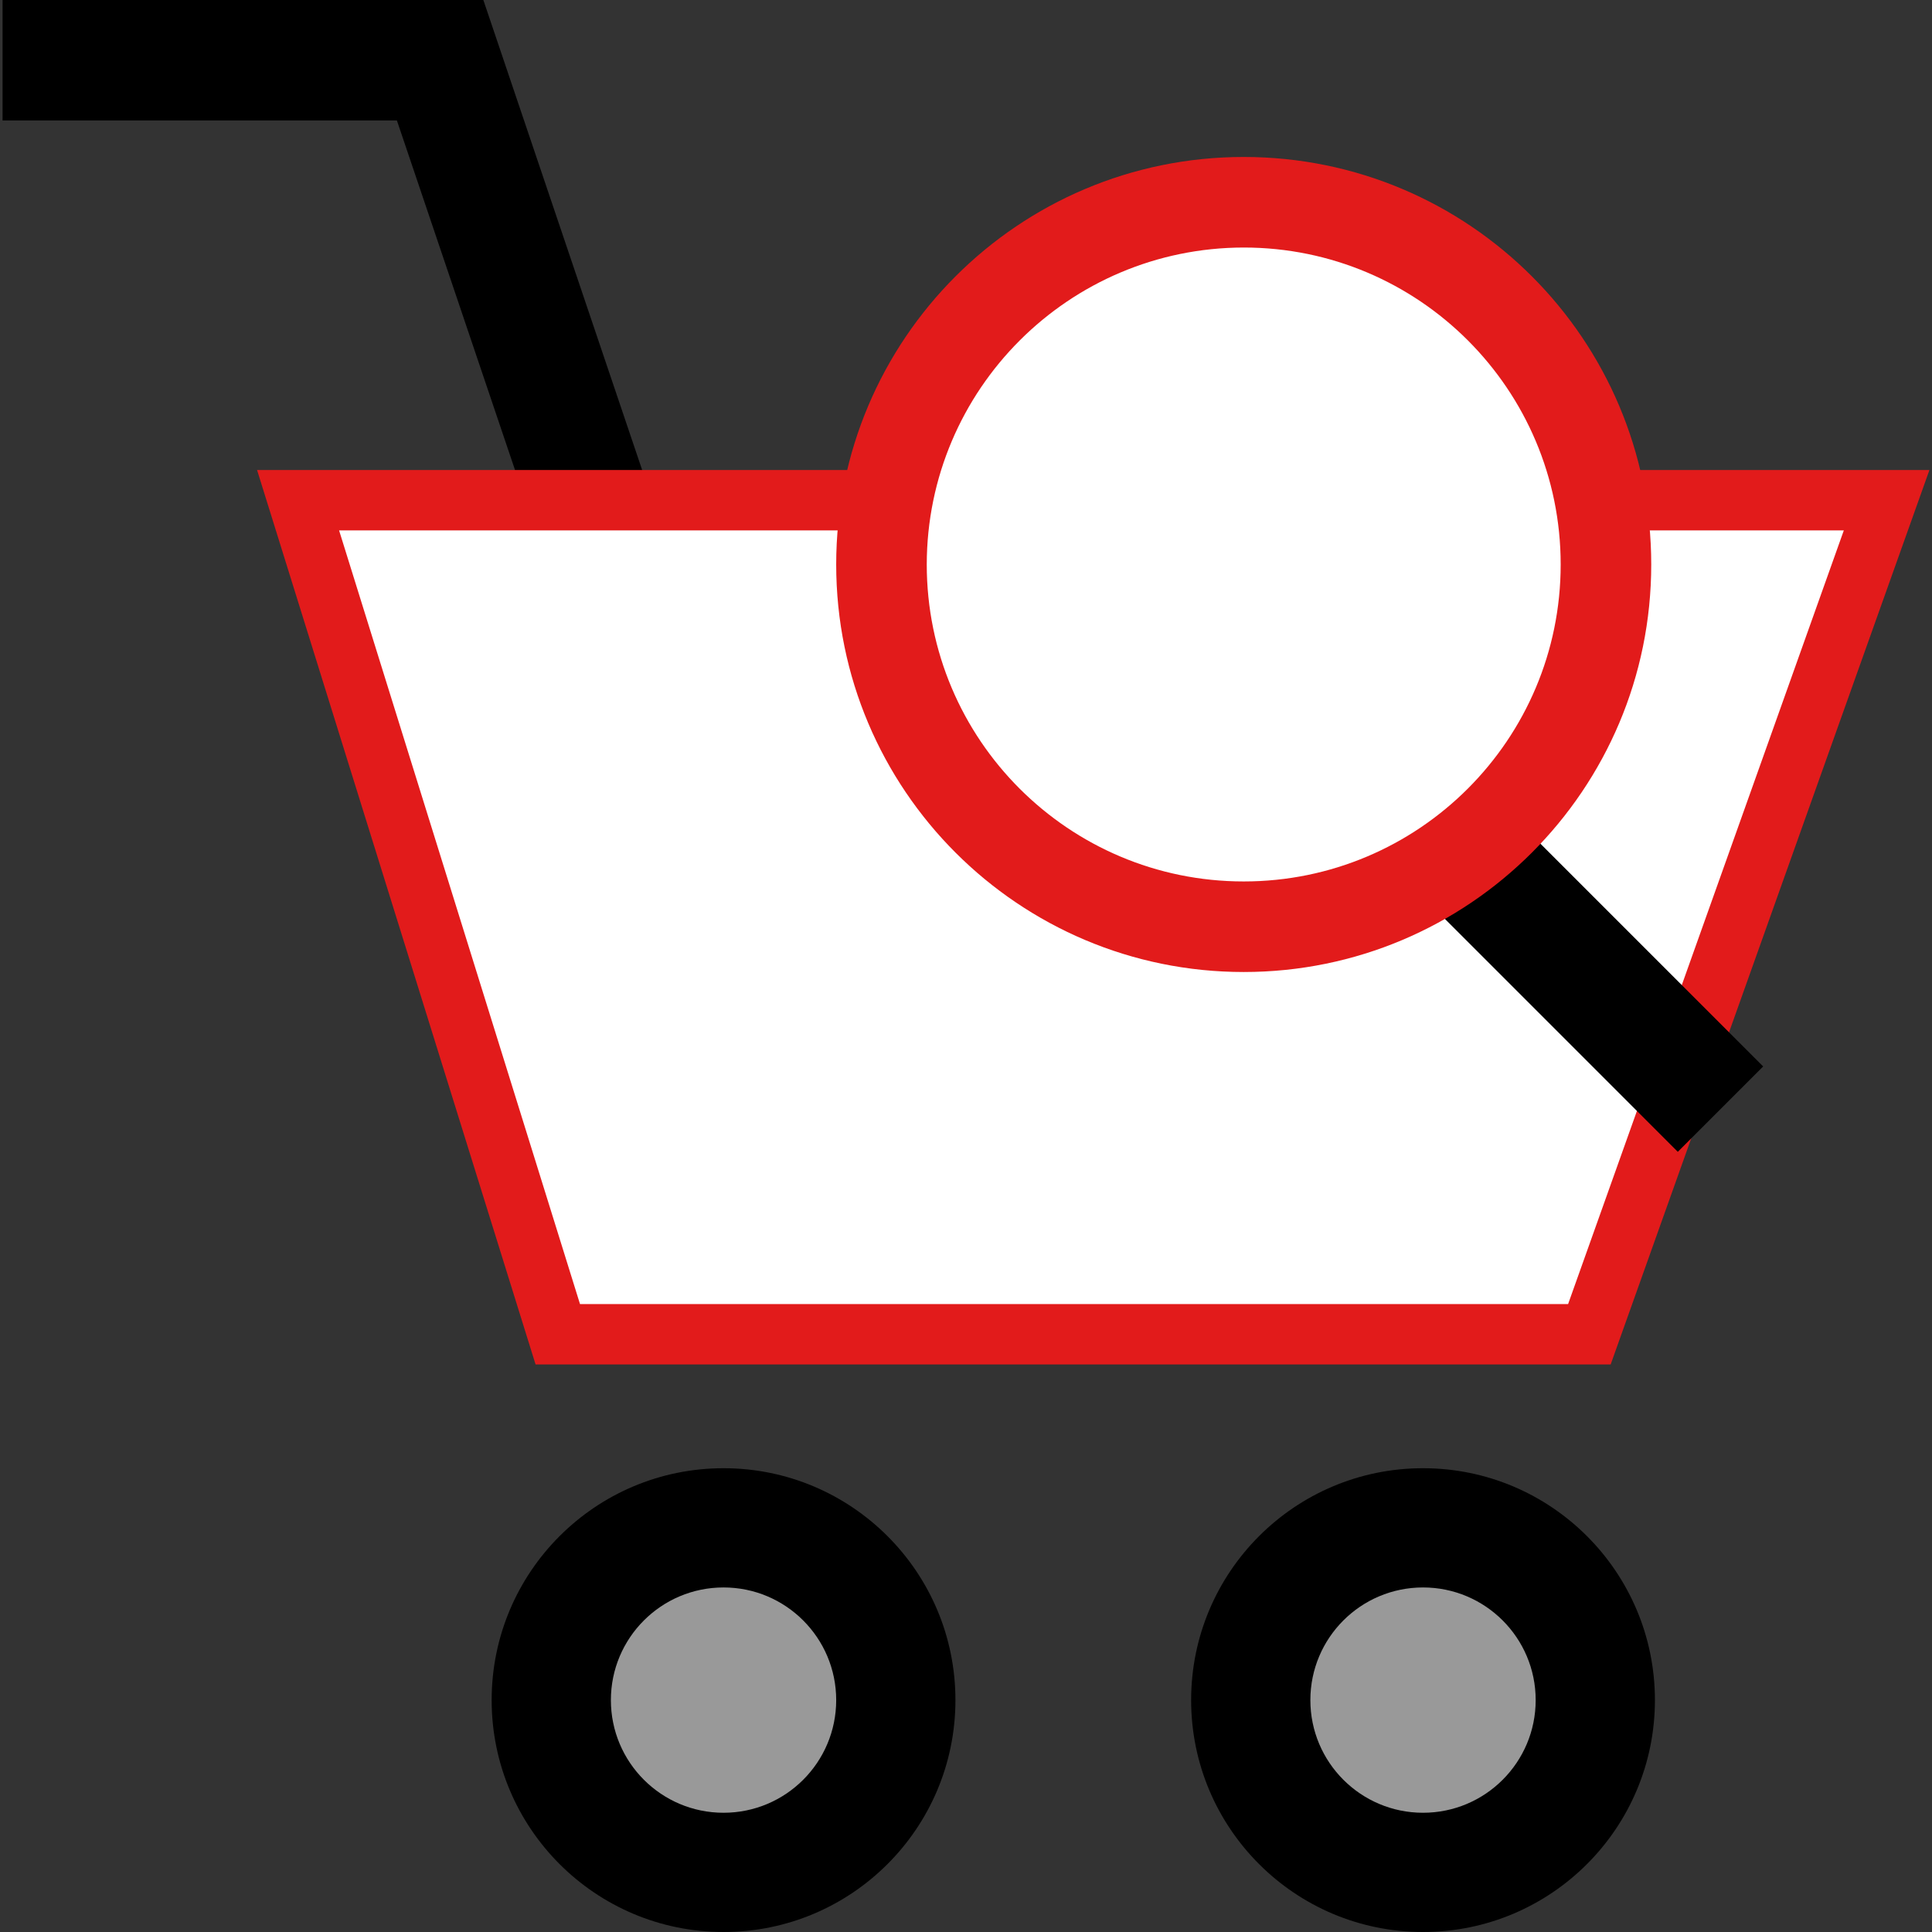
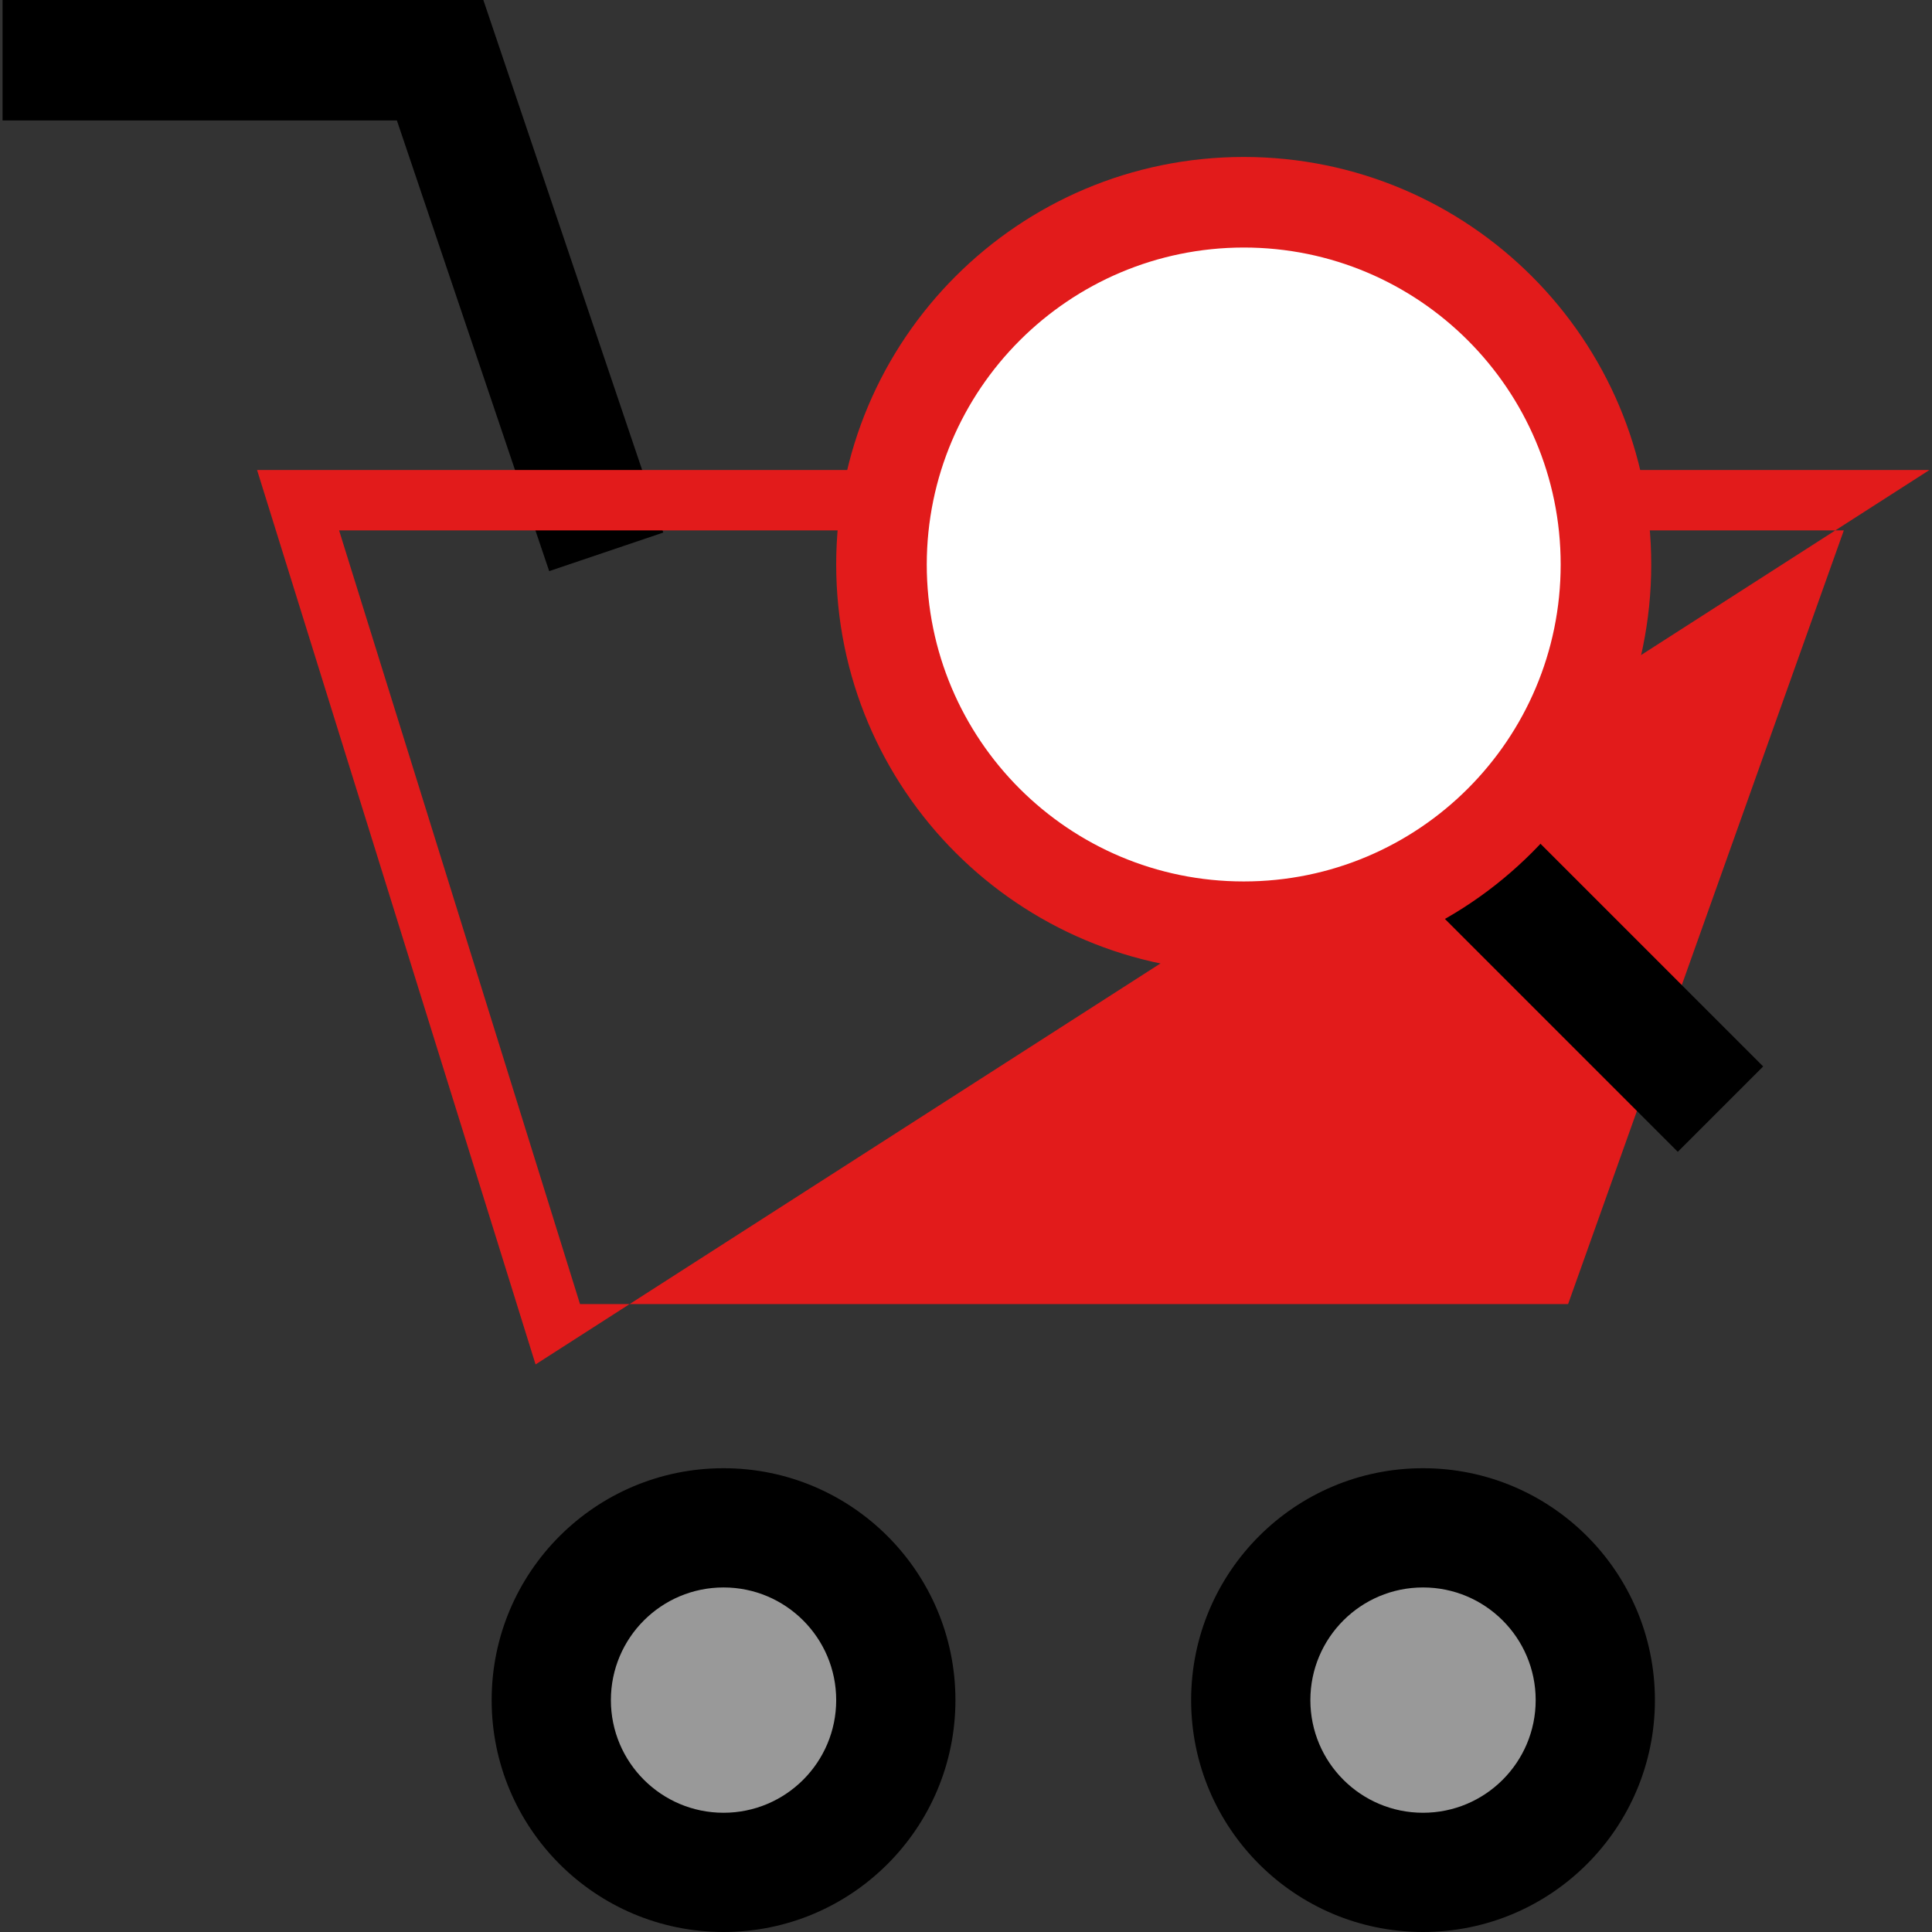
<svg xmlns="http://www.w3.org/2000/svg" version="1.1" id="Layer_1" x="0px" y="0px" viewBox="0 0 512.016 512.016" style="enable-background:new 0 0 512.016 512.016;" xml:space="preserve">
  <rect x="0" y="0" width="512.016" height="512.016" fill="#333333" stroke="none" />
  <circle cx="377.128" cy="450.56" r="61.456" />
  <circle style="fill:#999999;" cx="377.128" cy="450.56" r="29.856" />
  <polygon points="145.544,151.36 105.184,31.92 0.68,31.92 0.68,0 128.096,0 175.784,141.136 " />
  <circle cx="191.752" cy="450.56" r="61.456" />
-   <polygon style="fill:#FFFFFF;" points="147.824,353.584 78.992,132.552 499.992,132.552 421.208,353.584 " />
-   <path style="fill:#E21B1B;" d="M488.648,140.56L415.576,345.6H153.712L89.864,140.56L488.648,140.56 M511.336,124.56H68.128  l73.808,237.04h284.92L511.336,124.56z" />
+   <path style="fill:#E21B1B;" d="M488.648,140.56L415.576,345.6H153.712L89.864,140.56L488.648,140.56 M511.336,124.56H68.128  l73.808,237.04L511.336,124.56z" />
  <circle style="fill:#999999;" cx="191.752" cy="450.56" r="29.856" />
  <rect x="406.144" y="212.1" transform="matrix(0.707 -0.707 0.707 0.707 -60.23 374.663)" width="32" height="95.871" />
  <path style="fill:#FFFFFF;" d="M329.608,245.6c-53.016,0-96-42.984-96-96s42.984-96,96-96s96,42.984,96,96  C425.552,202.592,382.6,245.544,329.608,245.6z" />
  <path style="fill:#E21B1B;" d="M329.608,65.6c46.392,0,84,37.608,84,84s-37.608,84-84,84s-84-37.608-84-84  C245.664,103.232,283.24,65.656,329.608,65.6 M329.608,41.6c-59.648,0-108,48.352-108,108s48.352,108,108,108s108-48.352,108-108  S389.256,41.6,329.608,41.6L329.608,41.6z" />
  <g>
</g>
  <g>
</g>
  <g>
</g>
  <g>
</g>
  <g>
</g>
  <g>
</g>
  <g>
</g>
  <g>
</g>
  <g>
</g>
  <g>
</g>
  <g>
</g>
  <g>
</g>
  <g>
</g>
  <g>
</g>
  <g>
</g>
</svg>